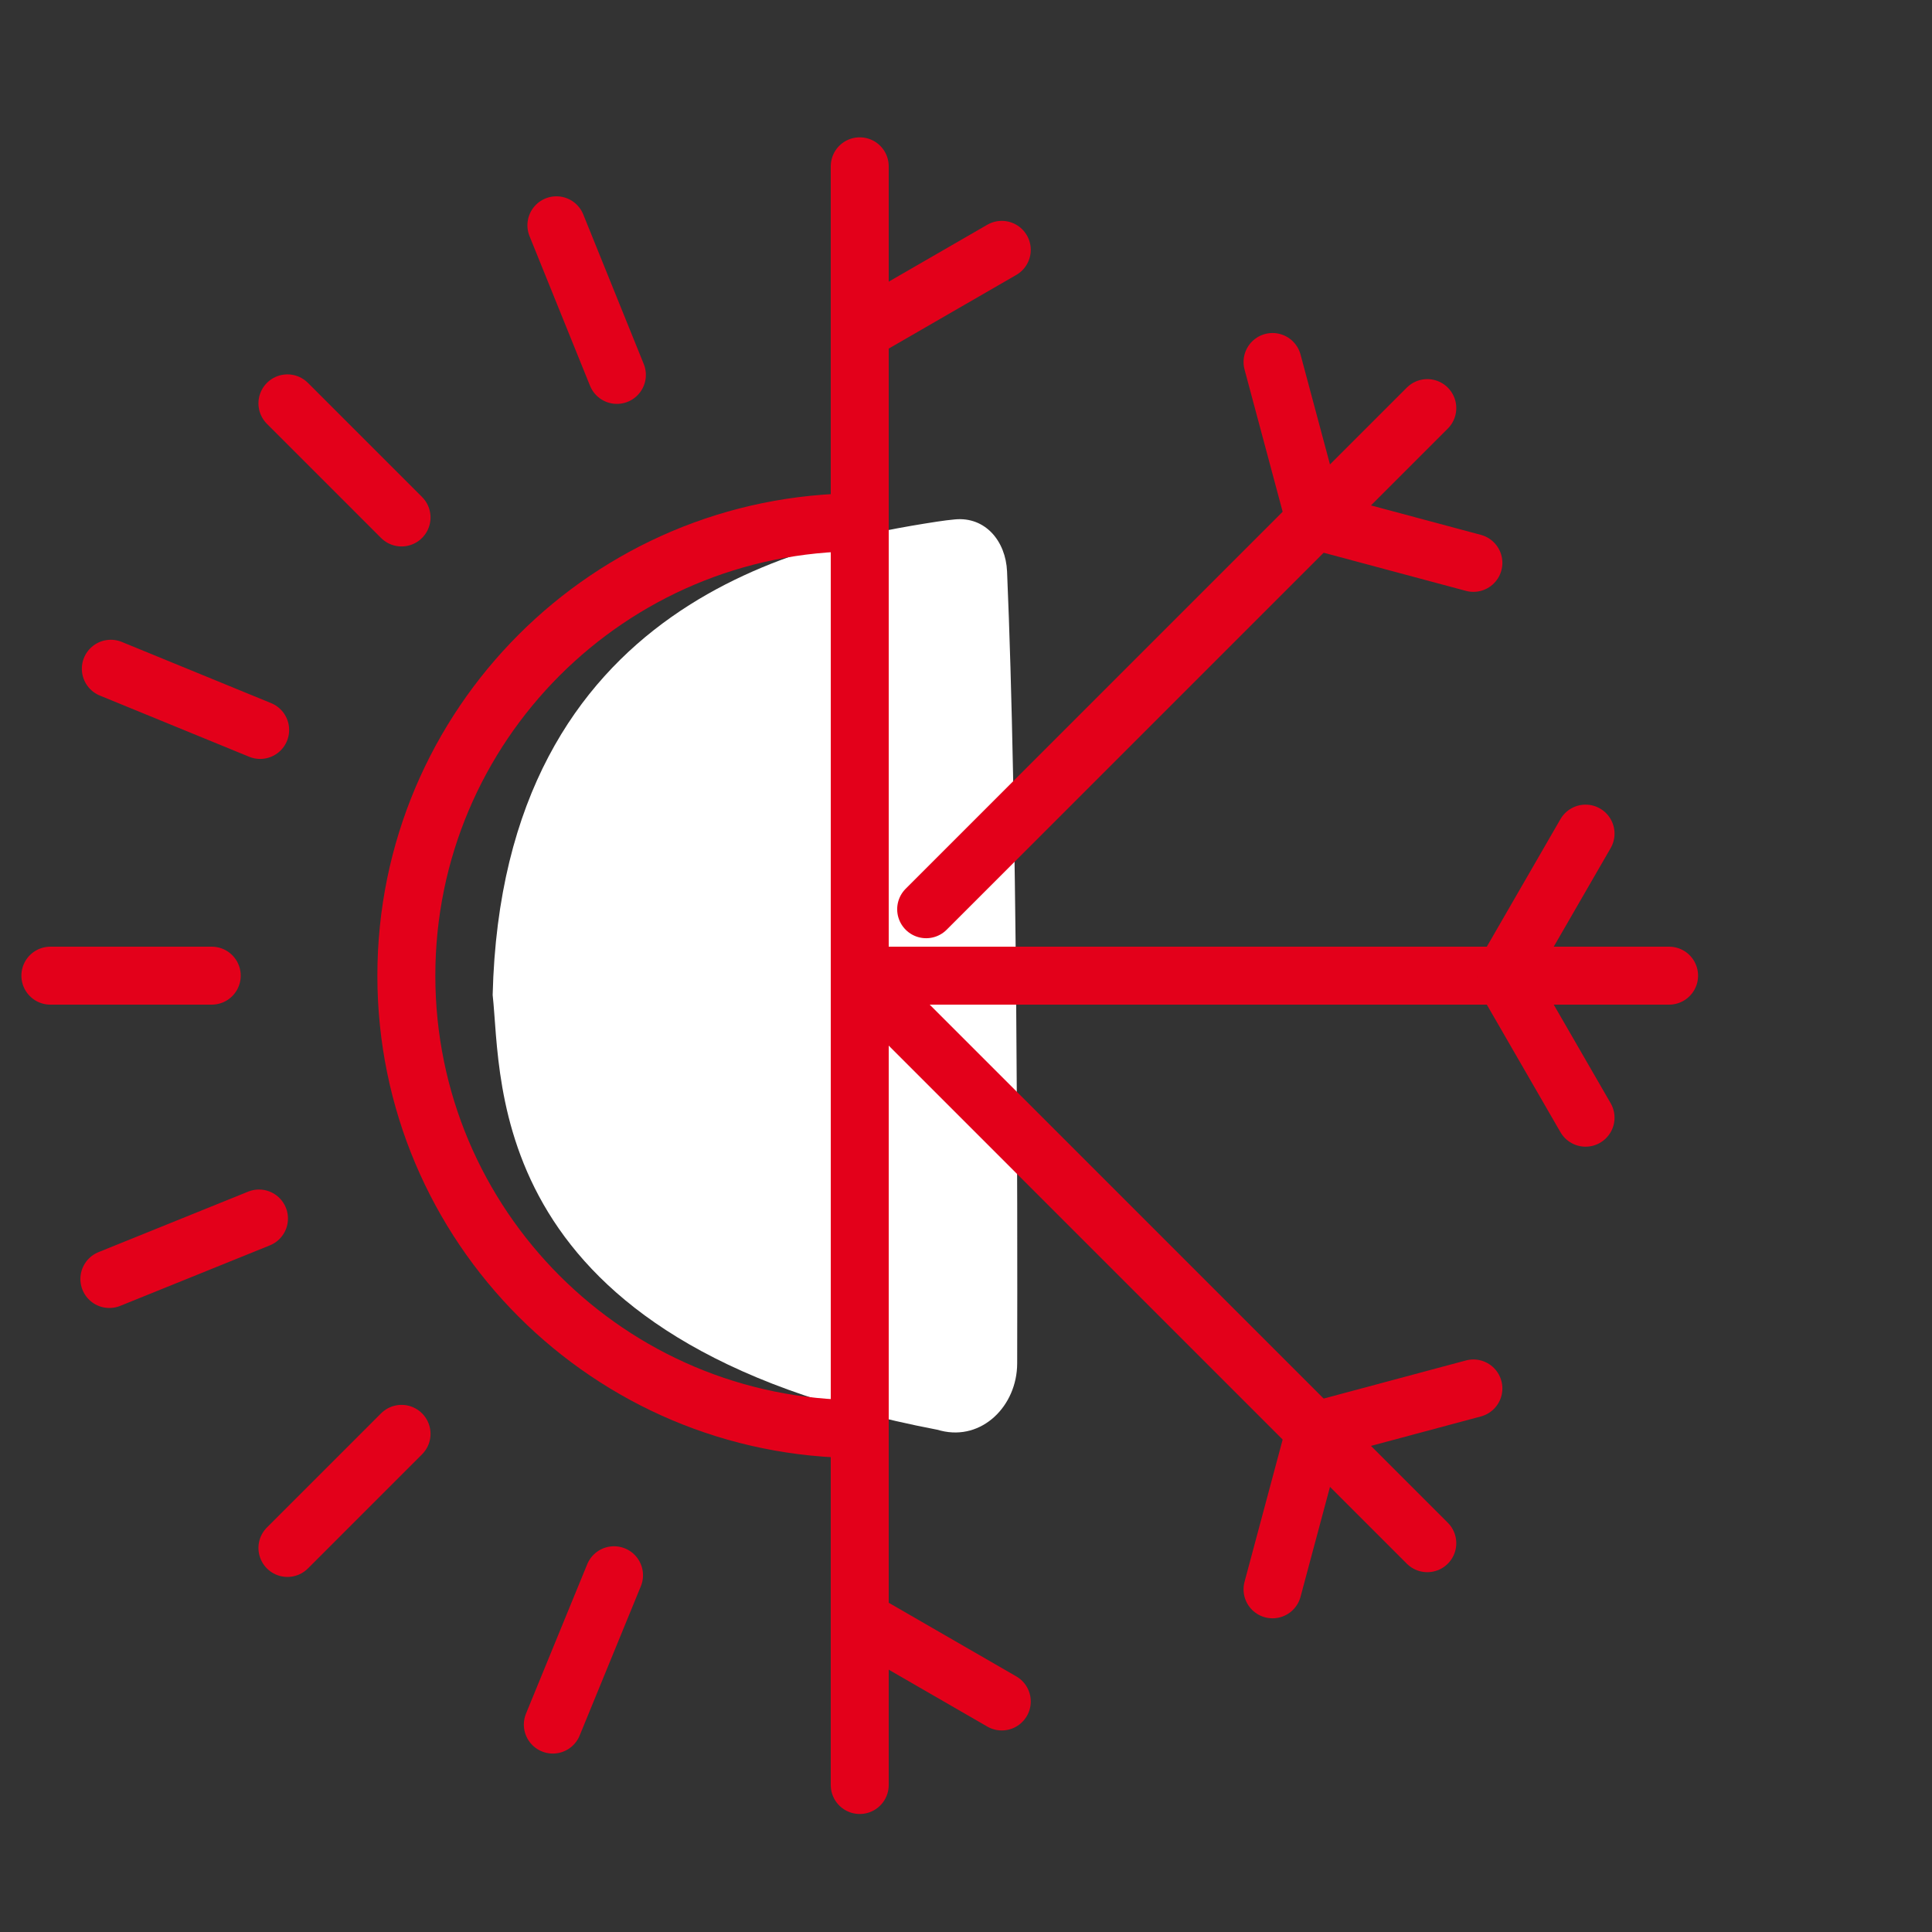
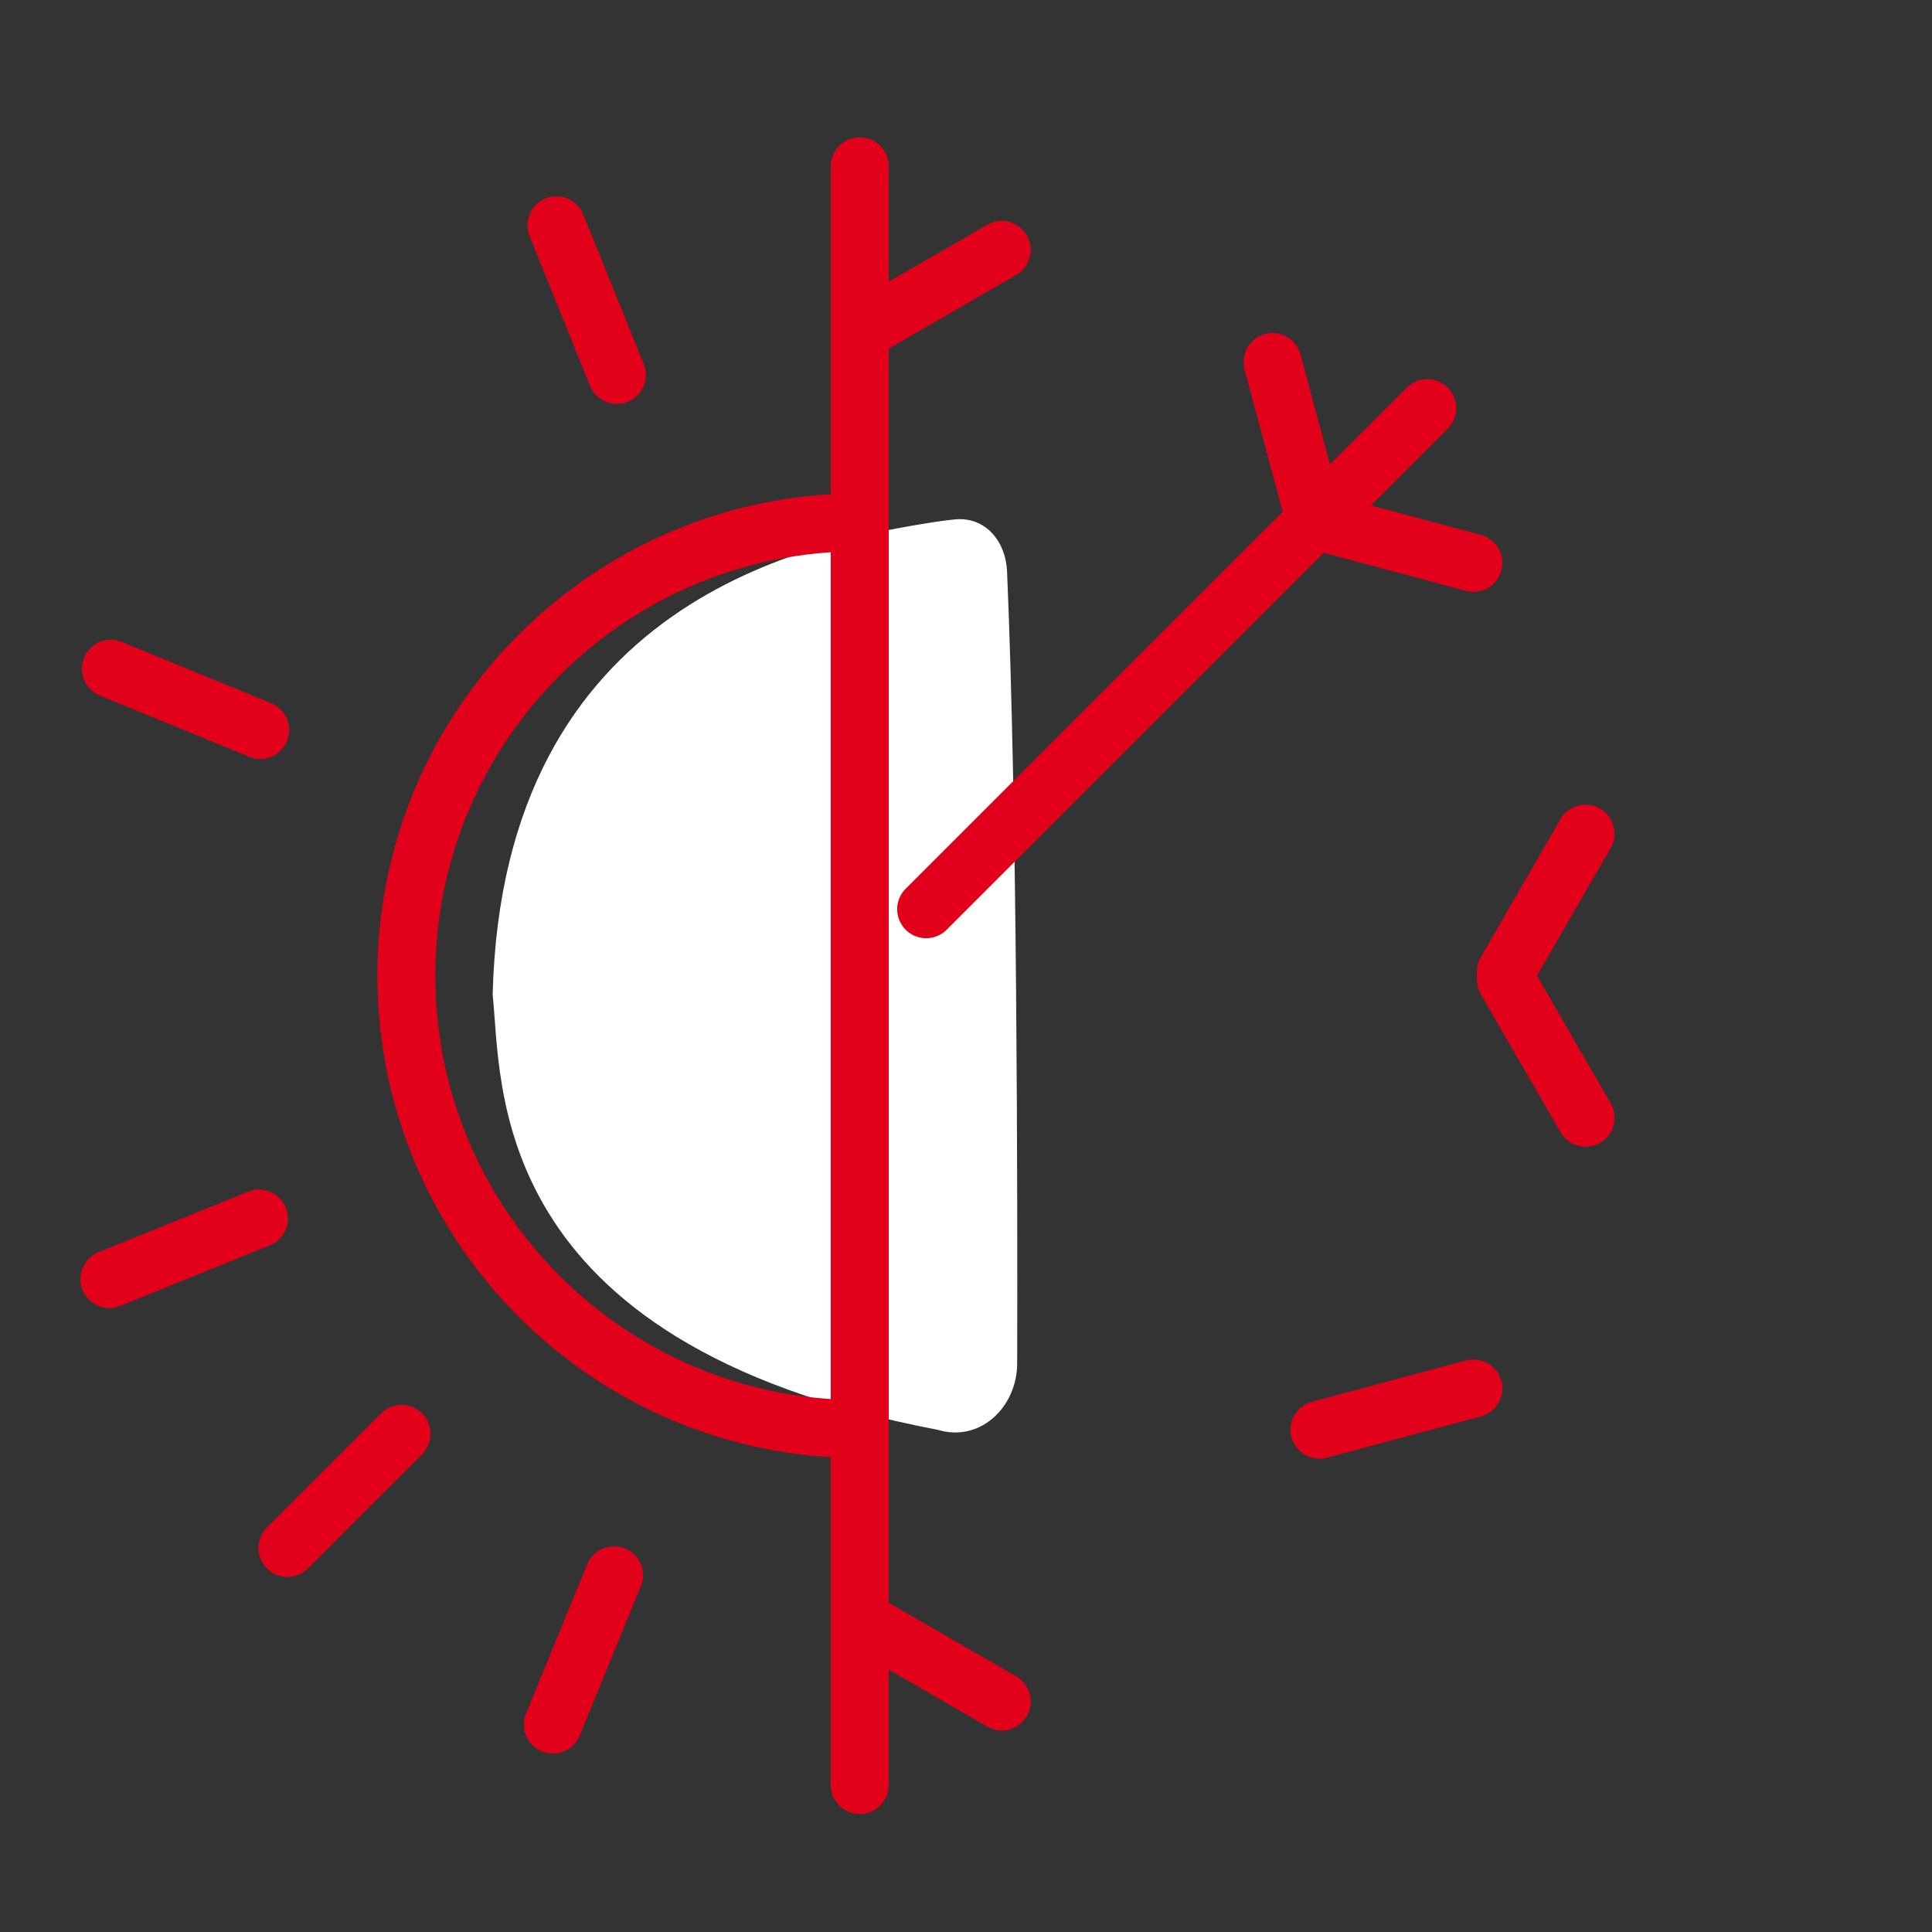
<svg xmlns="http://www.w3.org/2000/svg" width="100" height="100" viewBox="0 0 100 100" fill="none">
  <rect x="0" y="0" width="100" height="100" fill="#333333" stroke="none" />
  <path d="M25.5 51.5C26 31 42 28 48.5 27C48.837 26.948 49.146 26.91 49.429 26.884C50.997 26.736 52.057 28.003 52.125 29.577C52.657 41.928 52.67 62.081 52.649 70.569C52.644 72.768 50.83 74.584 48.696 74.051C48.631 74.034 48.565 74.017 48.5 74C25 69.5 26 56 25.5 51.5Z" fill="white" />
  <mask id="mask0_85_1019" style="mask-type:luminance" maskUnits="userSpaceOnUse" x="0" y="6" width="89" height="89">
    <path d="M87.5 93.5V7.5H1.5V93.5H87.5Z" fill="white" stroke="white" stroke-width="3" />
  </mask>
  <g mask="url(#mask0_85_1019)">
    <path d="M44.5 8.608V92.392" stroke="#E3001A" stroke-width="3" stroke-miterlimit="22.926" stroke-linecap="round" stroke-linejoin="round" />
-     <path d="M86.392 50.5H45.984" stroke="#E3001A" stroke-width="3" stroke-miterlimit="22.926" stroke-linecap="round" stroke-linejoin="round" />
  </g>
-   <path d="M45.899 51.899L73.877 79.876" stroke="#E3001A" stroke-width="3" stroke-miterlimit="22.926" stroke-linecap="round" stroke-linejoin="round" />
  <path d="M73.877 21.123L47.938 47.062" stroke="#E3001A" stroke-width="3" stroke-miterlimit="22.926" stroke-linecap="round" stroke-linejoin="round" />
  <mask id="mask1_85_1019" style="mask-type:luminance" maskUnits="userSpaceOnUse" x="0" y="6" width="89" height="89">
-     <path d="M87.5 93.5V7.5H1.5V93.5H87.5Z" fill="white" stroke="white" stroke-width="3" />
+     <path d="M87.5 93.5V7.5H1.5V93.5Z" fill="white" stroke="white" stroke-width="3" />
  </mask>
  <g mask="url(#mask1_85_1019)">
    <path d="M44.708 17.057L51.852 12.932" stroke="#E3001A" stroke-width="3" stroke-miterlimit="22.926" stroke-linecap="round" stroke-linejoin="round" />
    <path d="M44.708 83.944L51.852 88.068" stroke="#E3001A" stroke-width="3" stroke-miterlimit="22.926" stroke-linecap="round" stroke-linejoin="round" />
    <path d="M77.943 50.292L82.068 43.148" stroke="#E3001A" stroke-width="3" stroke-miterlimit="22.926" stroke-linecap="round" stroke-linejoin="round" />
    <path d="M77.943 50.708L82.068 57.852" stroke="#E3001A" stroke-width="3" stroke-miterlimit="22.926" stroke-linecap="round" stroke-linejoin="round" />
  </g>
  <path d="M68.295 74.001L76.263 71.866" stroke="#E3001A" stroke-width="3" stroke-miterlimit="22.926" stroke-linecap="round" stroke-linejoin="round" />
-   <path d="M68.001 74.295L65.866 82.263" stroke="#E3001A" stroke-width="3" stroke-miterlimit="22.926" stroke-linecap="round" stroke-linejoin="round" />
  <path d="M68.001 26.705L65.866 18.737" stroke="#E3001A" stroke-width="3" stroke-miterlimit="22.926" stroke-linecap="round" stroke-linejoin="round" />
  <path d="M68.295 26.998L76.263 29.134" stroke="#E3001A" stroke-width="3" stroke-miterlimit="22.926" stroke-linecap="round" stroke-linejoin="round" />
  <mask id="mask2_85_1019" style="mask-type:luminance" maskUnits="userSpaceOnUse" x="0" y="6" width="89" height="89">
    <path d="M87.5 93.5V7.5H1.5V93.5H87.5Z" fill="white" stroke="white" stroke-width="3" />
  </mask>
  <g mask="url(#mask2_85_1019)">
    <path d="M44.5 73.967C31.54 73.967 21.033 63.46 21.033 50.5C21.033 37.54 31.54 27.033 44.5 27.033" stroke="#E3001A" stroke-width="3" stroke-miterlimit="22.926" stroke-linecap="round" stroke-linejoin="round" />
-     <path d="M2.607 50.5H10.96" stroke="#E3001A" stroke-width="3" stroke-miterlimit="22.926" stroke-linecap="round" stroke-linejoin="round" />
-     <path d="M14.877 20.878L20.784 26.784" stroke="#E3001A" stroke-width="3" stroke-miterlimit="22.926" stroke-linecap="round" stroke-linejoin="round" />
    <path d="M14.877 80.122L20.784 74.216" stroke="#E3001A" stroke-width="3" stroke-miterlimit="22.926" stroke-linecap="round" stroke-linejoin="round" />
    <path d="M28.799 11.661L31.93 19.405" stroke="#E3001A" stroke-width="3" stroke-miterlimit="22.926" stroke-linecap="round" stroke-linejoin="round" />
    <path d="M5.661 66.201L13.405 63.07" stroke="#E3001A" stroke-width="3" stroke-miterlimit="22.926" stroke-linecap="round" stroke-linejoin="round" />
    <path d="M28.614 89.264L31.782 81.534" stroke="#E3001A" stroke-width="3" stroke-miterlimit="22.926" stroke-linecap="round" stroke-linejoin="round" />
    <path d="M5.736 34.614L13.466 37.782" stroke="#E3001A" stroke-width="3" stroke-miterlimit="22.926" stroke-linecap="round" stroke-linejoin="round" />
  </g>
</svg>